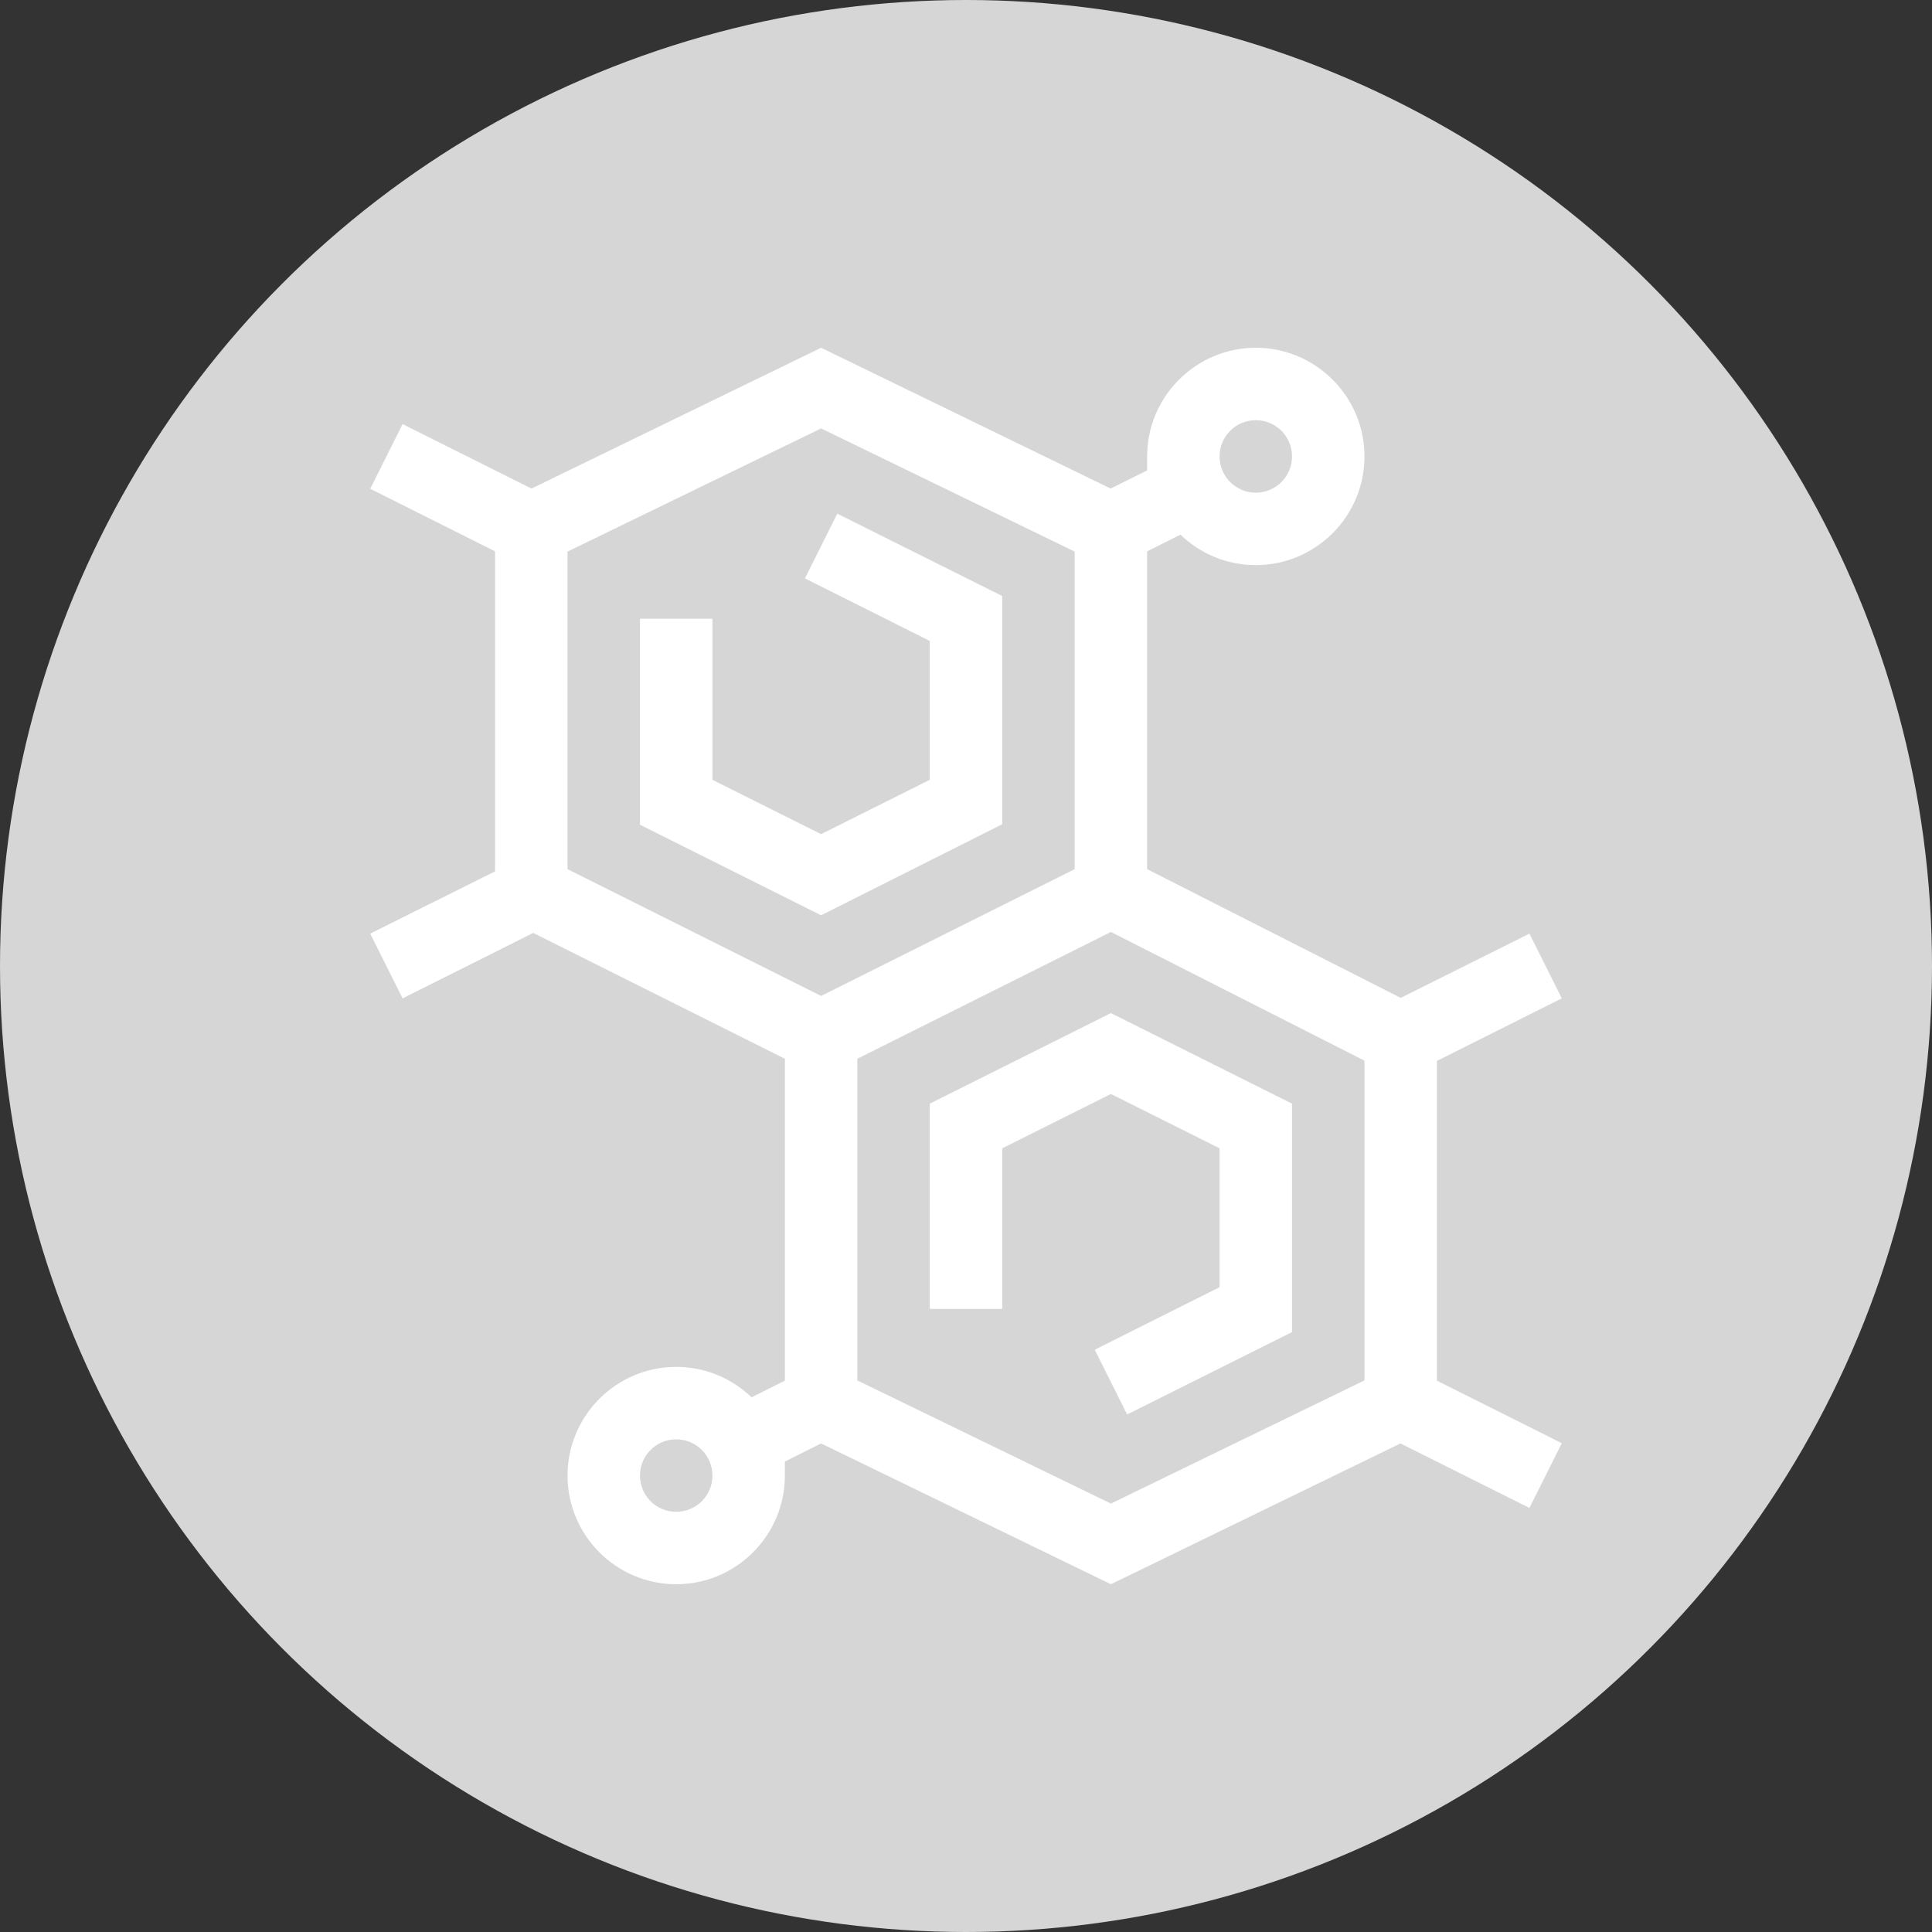
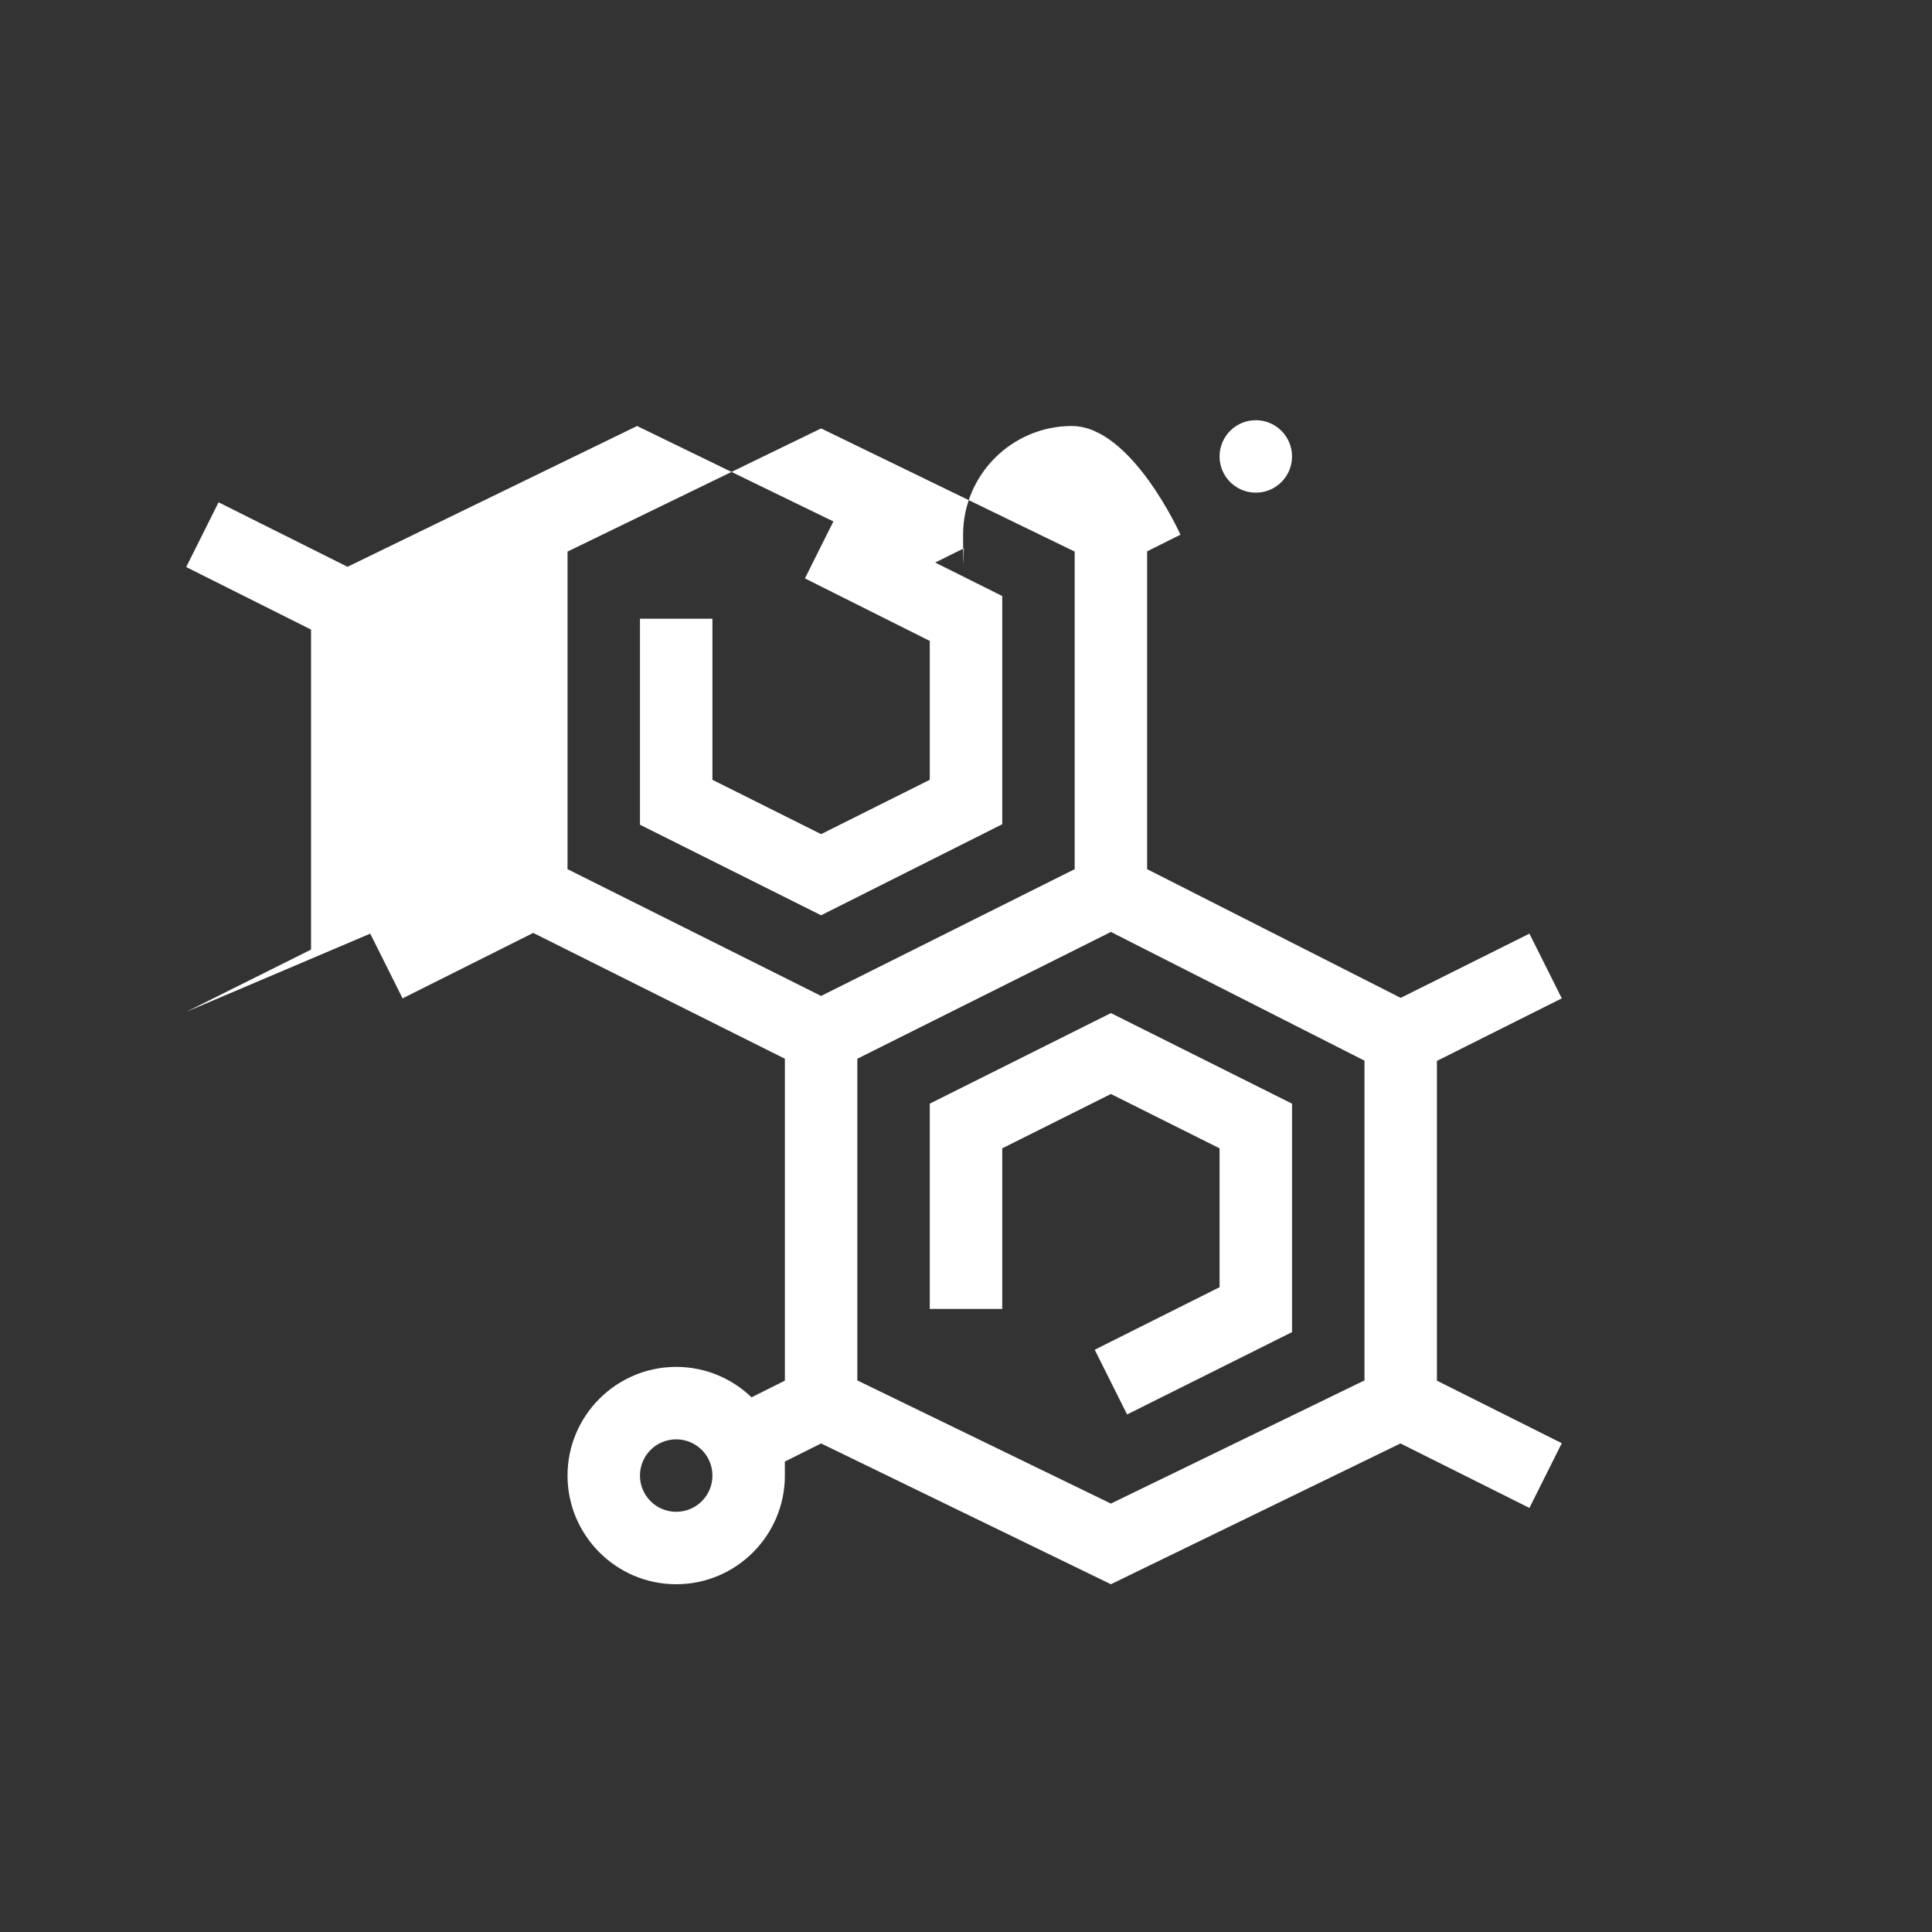
<svg xmlns="http://www.w3.org/2000/svg" version="1.1" viewBox="0 0 800 800">
  <rect x="0" y="0" width="800" height="800" fill="#333333" stroke="none" />
  <defs>
    <style> .cls-1 { fill: #fff; } .cls-2 { fill: #d6d6d6; } </style>
  </defs>
  <g>
    <g id="_Слой_1" data-name="Слой_1">
      <g id="Capa_1">
-         <circle class="cls-2" cx="400" cy="400" r="400" />
        <path class="cls-1" d="M415,341.3v-94.5l-68.3-34.1-13.4,26.8,51.7,25.9v57.5l-45,22.5-45-22.5v-66.7h-30v85.3l75,37.5,75-37.7Z" />
        <path class="cls-1" d="M385,457v85h30v-66.5l45-22.5,45,22.5v57.5l-51.7,25.9,13.4,26.8,68.3-34.1v-94.6l-75-37.5-75,37.5h0Z" />
-         <path class="cls-1" d="M153.3,386.6l13.4,26.8,54.1-27.1,104.2,52.1v133.3l-13.8,6.9c-8.1-7.8-19.1-12.6-31.2-12.6-24.8,0-45,20.2-45,45s20.2,45,45,45,45-20.2,45-45-.1-3.7-.4-5.6l15.4-7.7,120,58.3,119.9-58.3,53.4,26.7,13.4-26.8-51.7-25.9v-132.4l51.7-25.9-13.4-26.8-53.3,26.6-105-53.3v-131.6l13.8-6.9c8.1,7.8,19.1,12.6,31.2,12.6,24.8,0,45-20.2,45-45s-20.2-45-45-45-45,20.2-45,45,.1,3.7.4,5.6l-15.5,7.7-119.9-58.3-119.9,58.3-53.4-26.7-13.4,26.8,51.7,25.9v132.5s-51.7,25.8-51.7,25.8ZM280,626c-8.3,0-15-6.7-15-15s6.7-15,15-15,15,6.7,15,15-6.7,15-15,15ZM565,571.6l-105,51-105-51v-133.2l105-52.5,105,53.3v132.4ZM520,174c8.3,0,15,6.7,15,15s-6.7,15-15,15-15-6.7-15-15,6.7-15,15-15ZM235,228.4l105-51,105,51v131.5l-105,52.5-105-52.5v-131.5Z" />
+         <path class="cls-1" d="M153.3,386.6l13.4,26.8,54.1-27.1,104.2,52.1v133.3l-13.8,6.9c-8.1-7.8-19.1-12.6-31.2-12.6-24.8,0-45,20.2-45,45s20.2,45,45,45,45-20.2,45-45-.1-3.7-.4-5.6l15.4-7.7,120,58.3,119.9-58.3,53.4,26.7,13.4-26.8-51.7-25.9v-132.4l51.7-25.9-13.4-26.8-53.3,26.6-105-53.3v-131.6l13.8-6.9s-20.2-45-45-45-45,20.2-45,45,.1,3.7.4,5.6l-15.5,7.7-119.9-58.3-119.9,58.3-53.4-26.7-13.4,26.8,51.7,25.9v132.5s-51.7,25.8-51.7,25.8ZM280,626c-8.3,0-15-6.7-15-15s6.7-15,15-15,15,6.7,15,15-6.7,15-15,15ZM565,571.6l-105,51-105-51v-133.2l105-52.5,105,53.3v132.4ZM520,174c8.3,0,15,6.7,15,15s-6.7,15-15,15-15-6.7-15-15,6.7-15,15-15ZM235,228.4l105-51,105,51v131.5l-105,52.5-105-52.5v-131.5Z" />
      </g>
    </g>
  </g>
</svg>